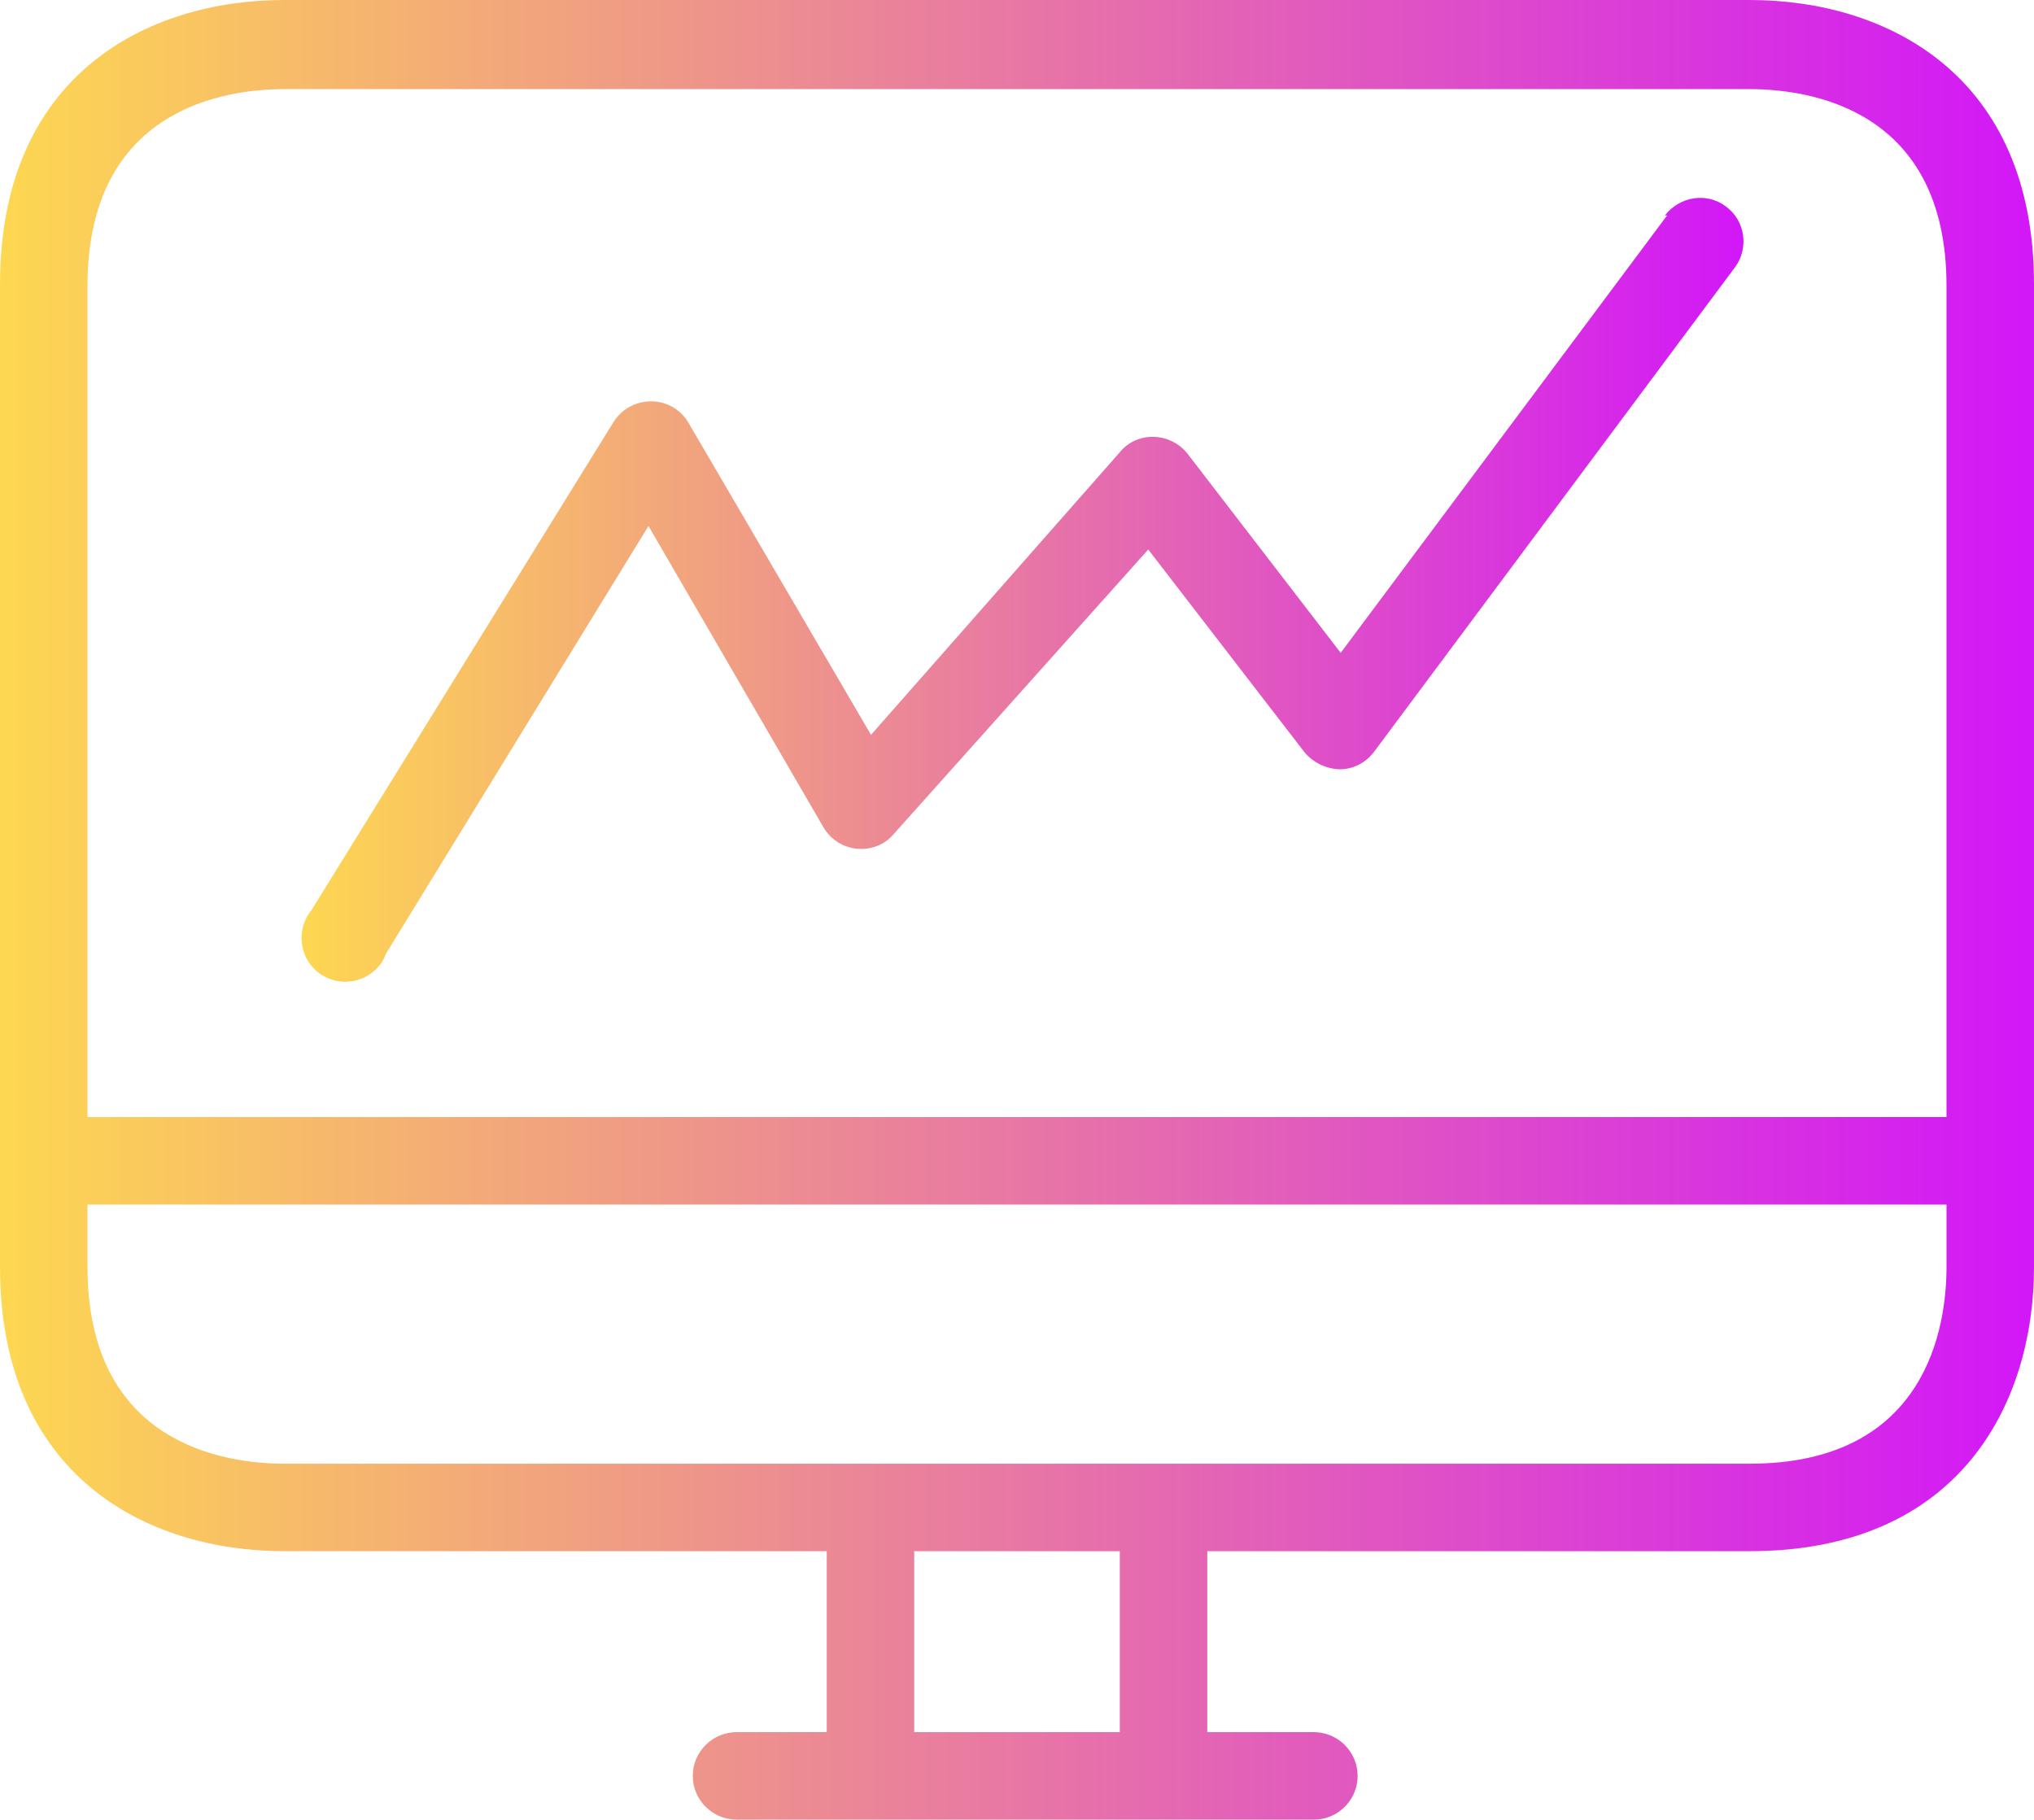
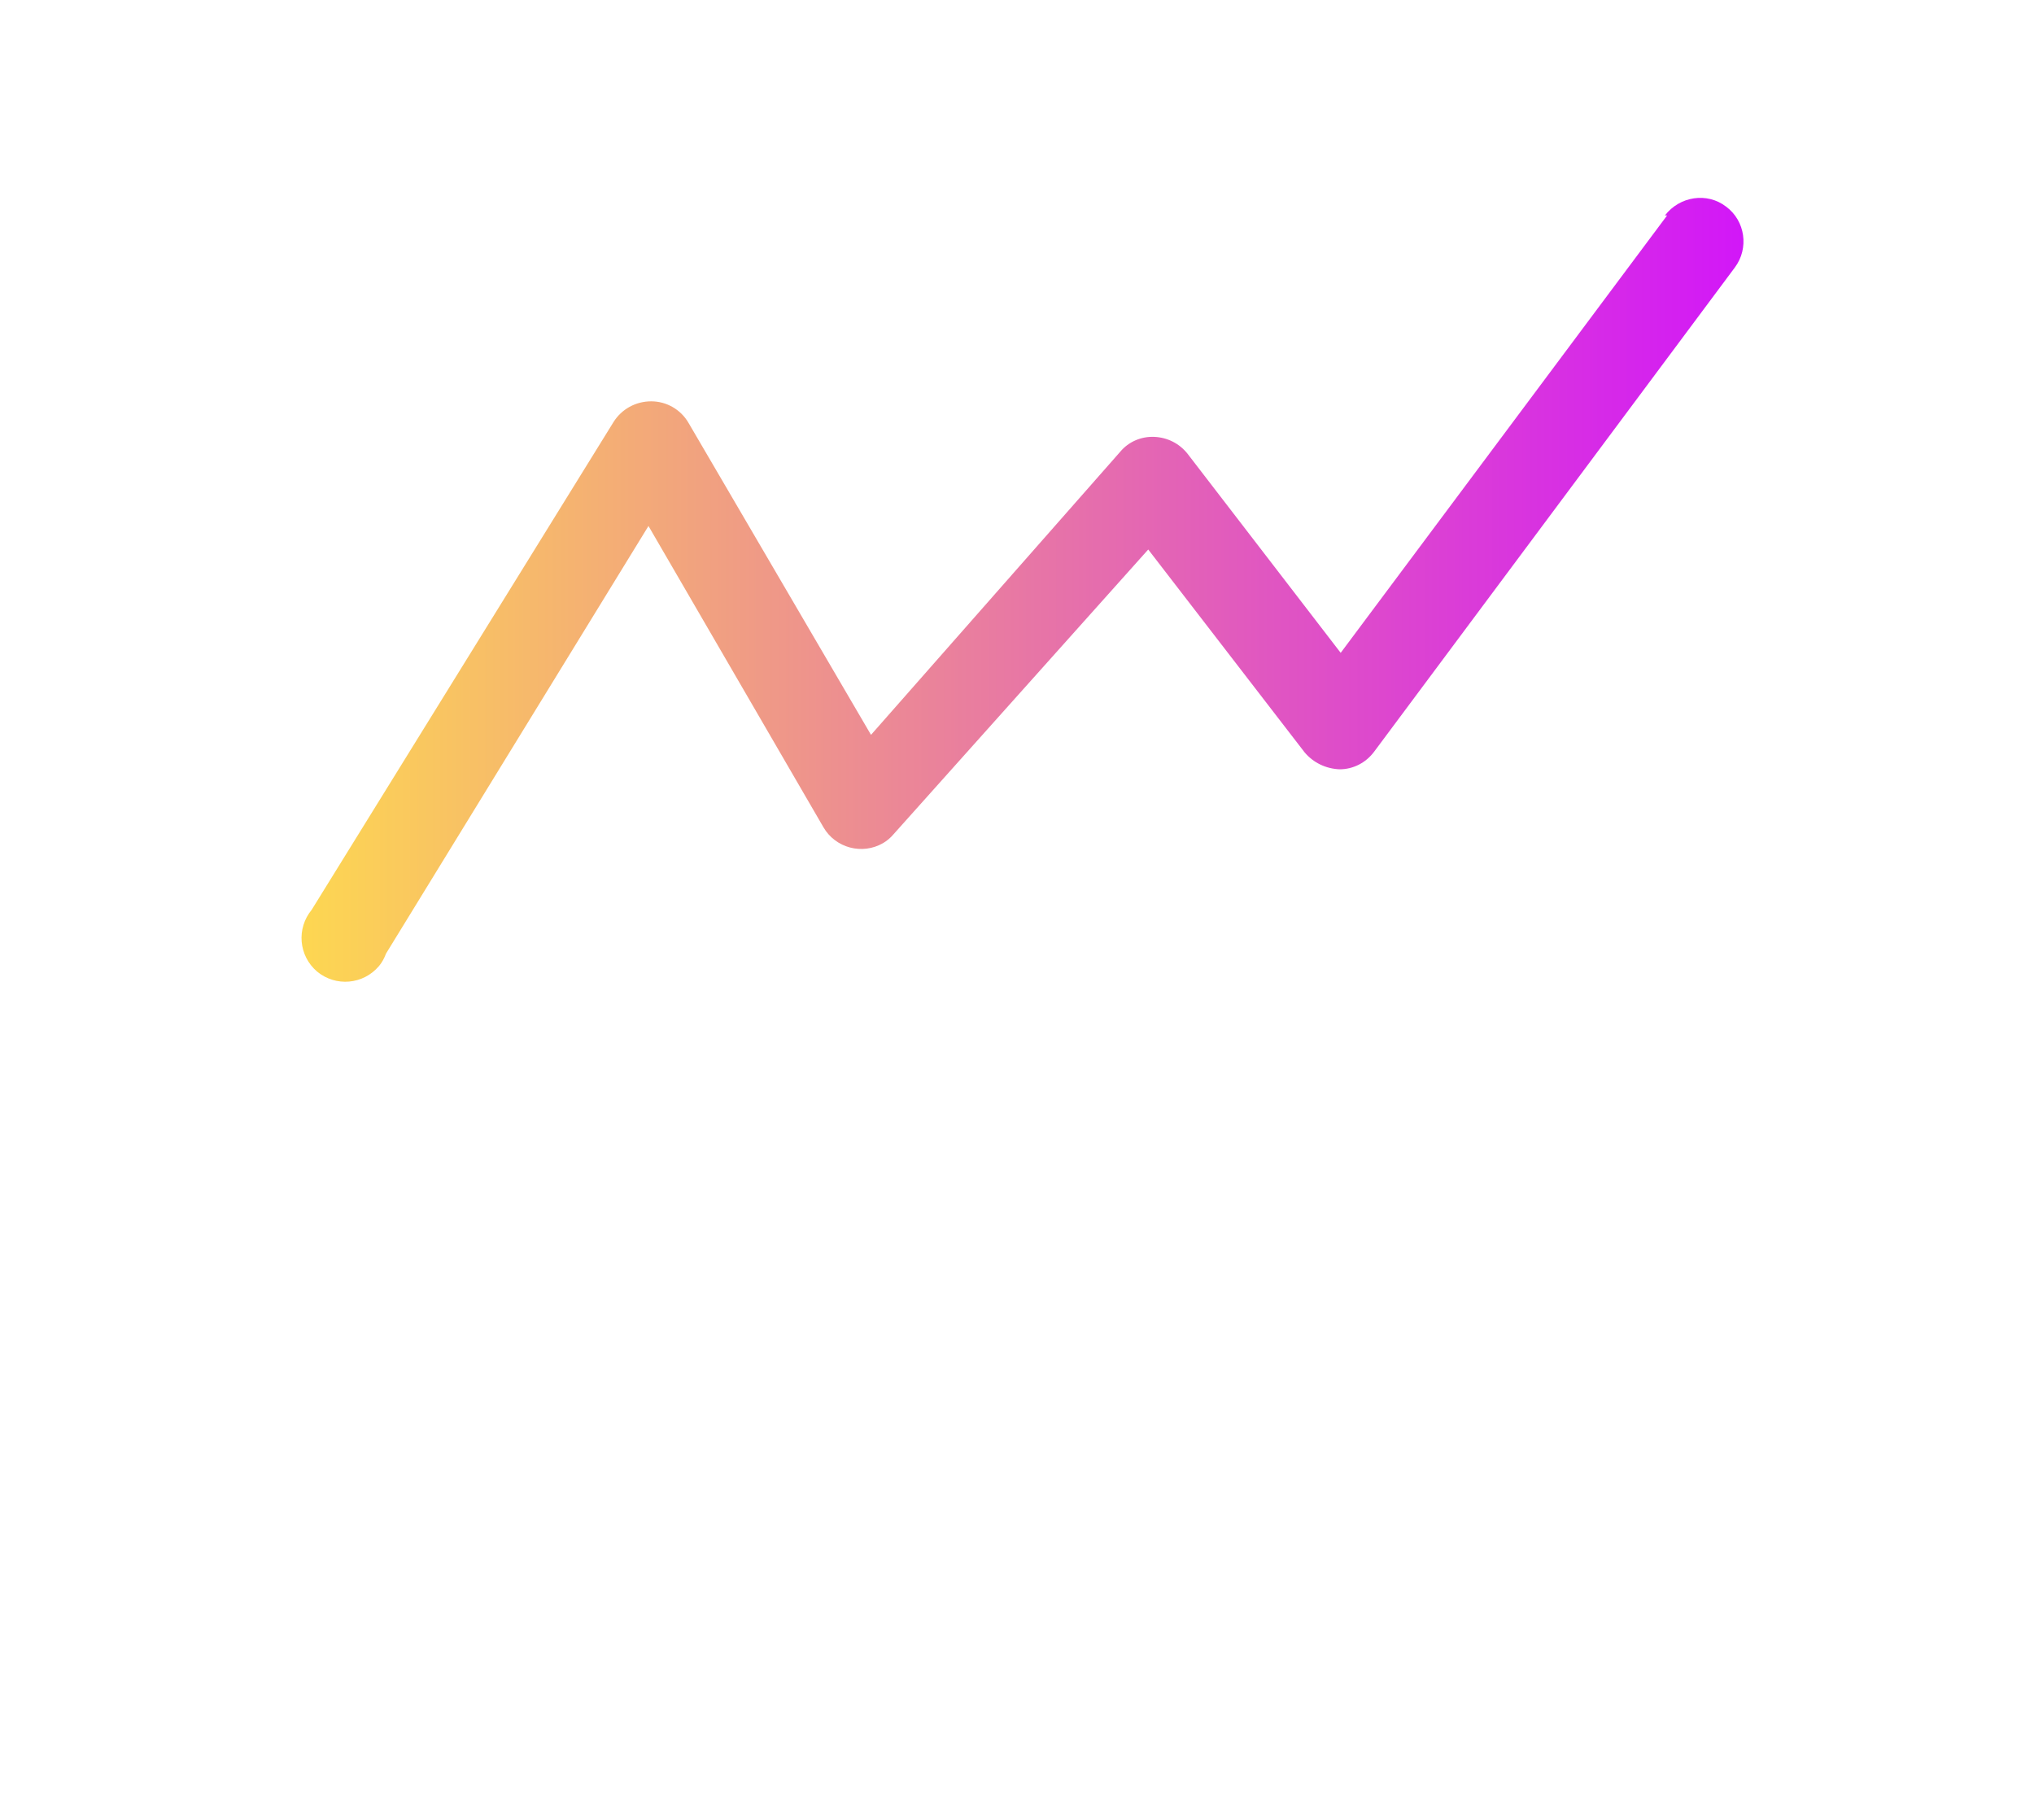
<svg xmlns="http://www.w3.org/2000/svg" version="1.1" id="Capa_1" x="0px" y="0px" viewBox="0 0 372 332.8" style="enable-background:new 0 0 372 332.8;" xml:space="preserve">
  <style type="text/css">
	.st0{fill:url(#SVGID_1_);}
	.st1{fill:url(#SVGID_2_);}
</style>
  <g>
    <g>
      <linearGradient id="SVGID_1_" gradientUnits="userSpaceOnUse" x1="0" y1="166.4" x2="372" y2="166.4">
        <stop offset="0" style="stop-color:#FDD751" />
        <stop offset="1" style="stop-color:#D217F8" />
      </linearGradient>
-       <path class="st0" d="M320,0H52C26.9,0,0,13.7,0,52v179.7c0,38.3,26.9,52,52,52h99.2v33.1h-16.5c-4.4,0-8,3.6-8,8s3.6,8,8,8h105.6    c4.4,0,8-3.6,8-8s-3.6-8-8-8h-19.5v-33.1H320c38.3,0,52-26.9,52-52V52C372,13.7,345.1,0,320,0z M204.8,316.8h-37.6v-33.1h37.6    L204.8,316.8L204.8,316.8z M356,231.7c0,10.8-3.5,36-36,36H52c-10.8,0-36-3.5-36-36v-11.4h340V231.7z M356,204.3H16v-152    c0-32.5,25.2-36,36-36h268c10.8,0,36,3.5,36,36V204.3z" />
    </g>
  </g>
  <g>
    <g>
      <linearGradient id="SVGID_2_" gradientUnits="userSpaceOnUse" x1="55.087" y1="107.849" x2="318.885" y2="107.849">
        <stop offset="0" style="stop-color:#FDD751" />
        <stop offset="1" style="stop-color:#D217F8" />
      </linearGradient>
      <path class="st1" d="M315.7,37.8c-3.5-2.7-8.5-1.9-11.2,1.6c0,0,0,0,0,0h0.4l-59.7,80l-28-36.4c-1.5-1.9-3.7-3-6.1-3.1    c-2.4-0.1-4.7,0.9-6.2,2.7l-45.6,51.8l-33.4-57.1c-1.4-2.4-4-3.9-6.8-3.9c-2.8,0-5.4,1.4-6.9,3.8L57,166.4    c-2.8,3.4-2.4,8.4,1,11.3c3.4,2.8,8.4,2.4,11.3-1c0.6-0.7,1-1.5,1.3-2.3l48-78.2l32,55.1c2.2,3.8,7.1,5.1,10.9,2.9    c0.7-0.4,1.4-1,1.9-1.6l46.6-52.1l28.6,37.1c1.6,1.9,3.9,3,6.4,3.1c2.5,0,4.8-1.2,6.3-3.2l66-88.6    C319.9,45.4,319.2,40.4,315.7,37.8z" />
    </g>
  </g>
</svg>